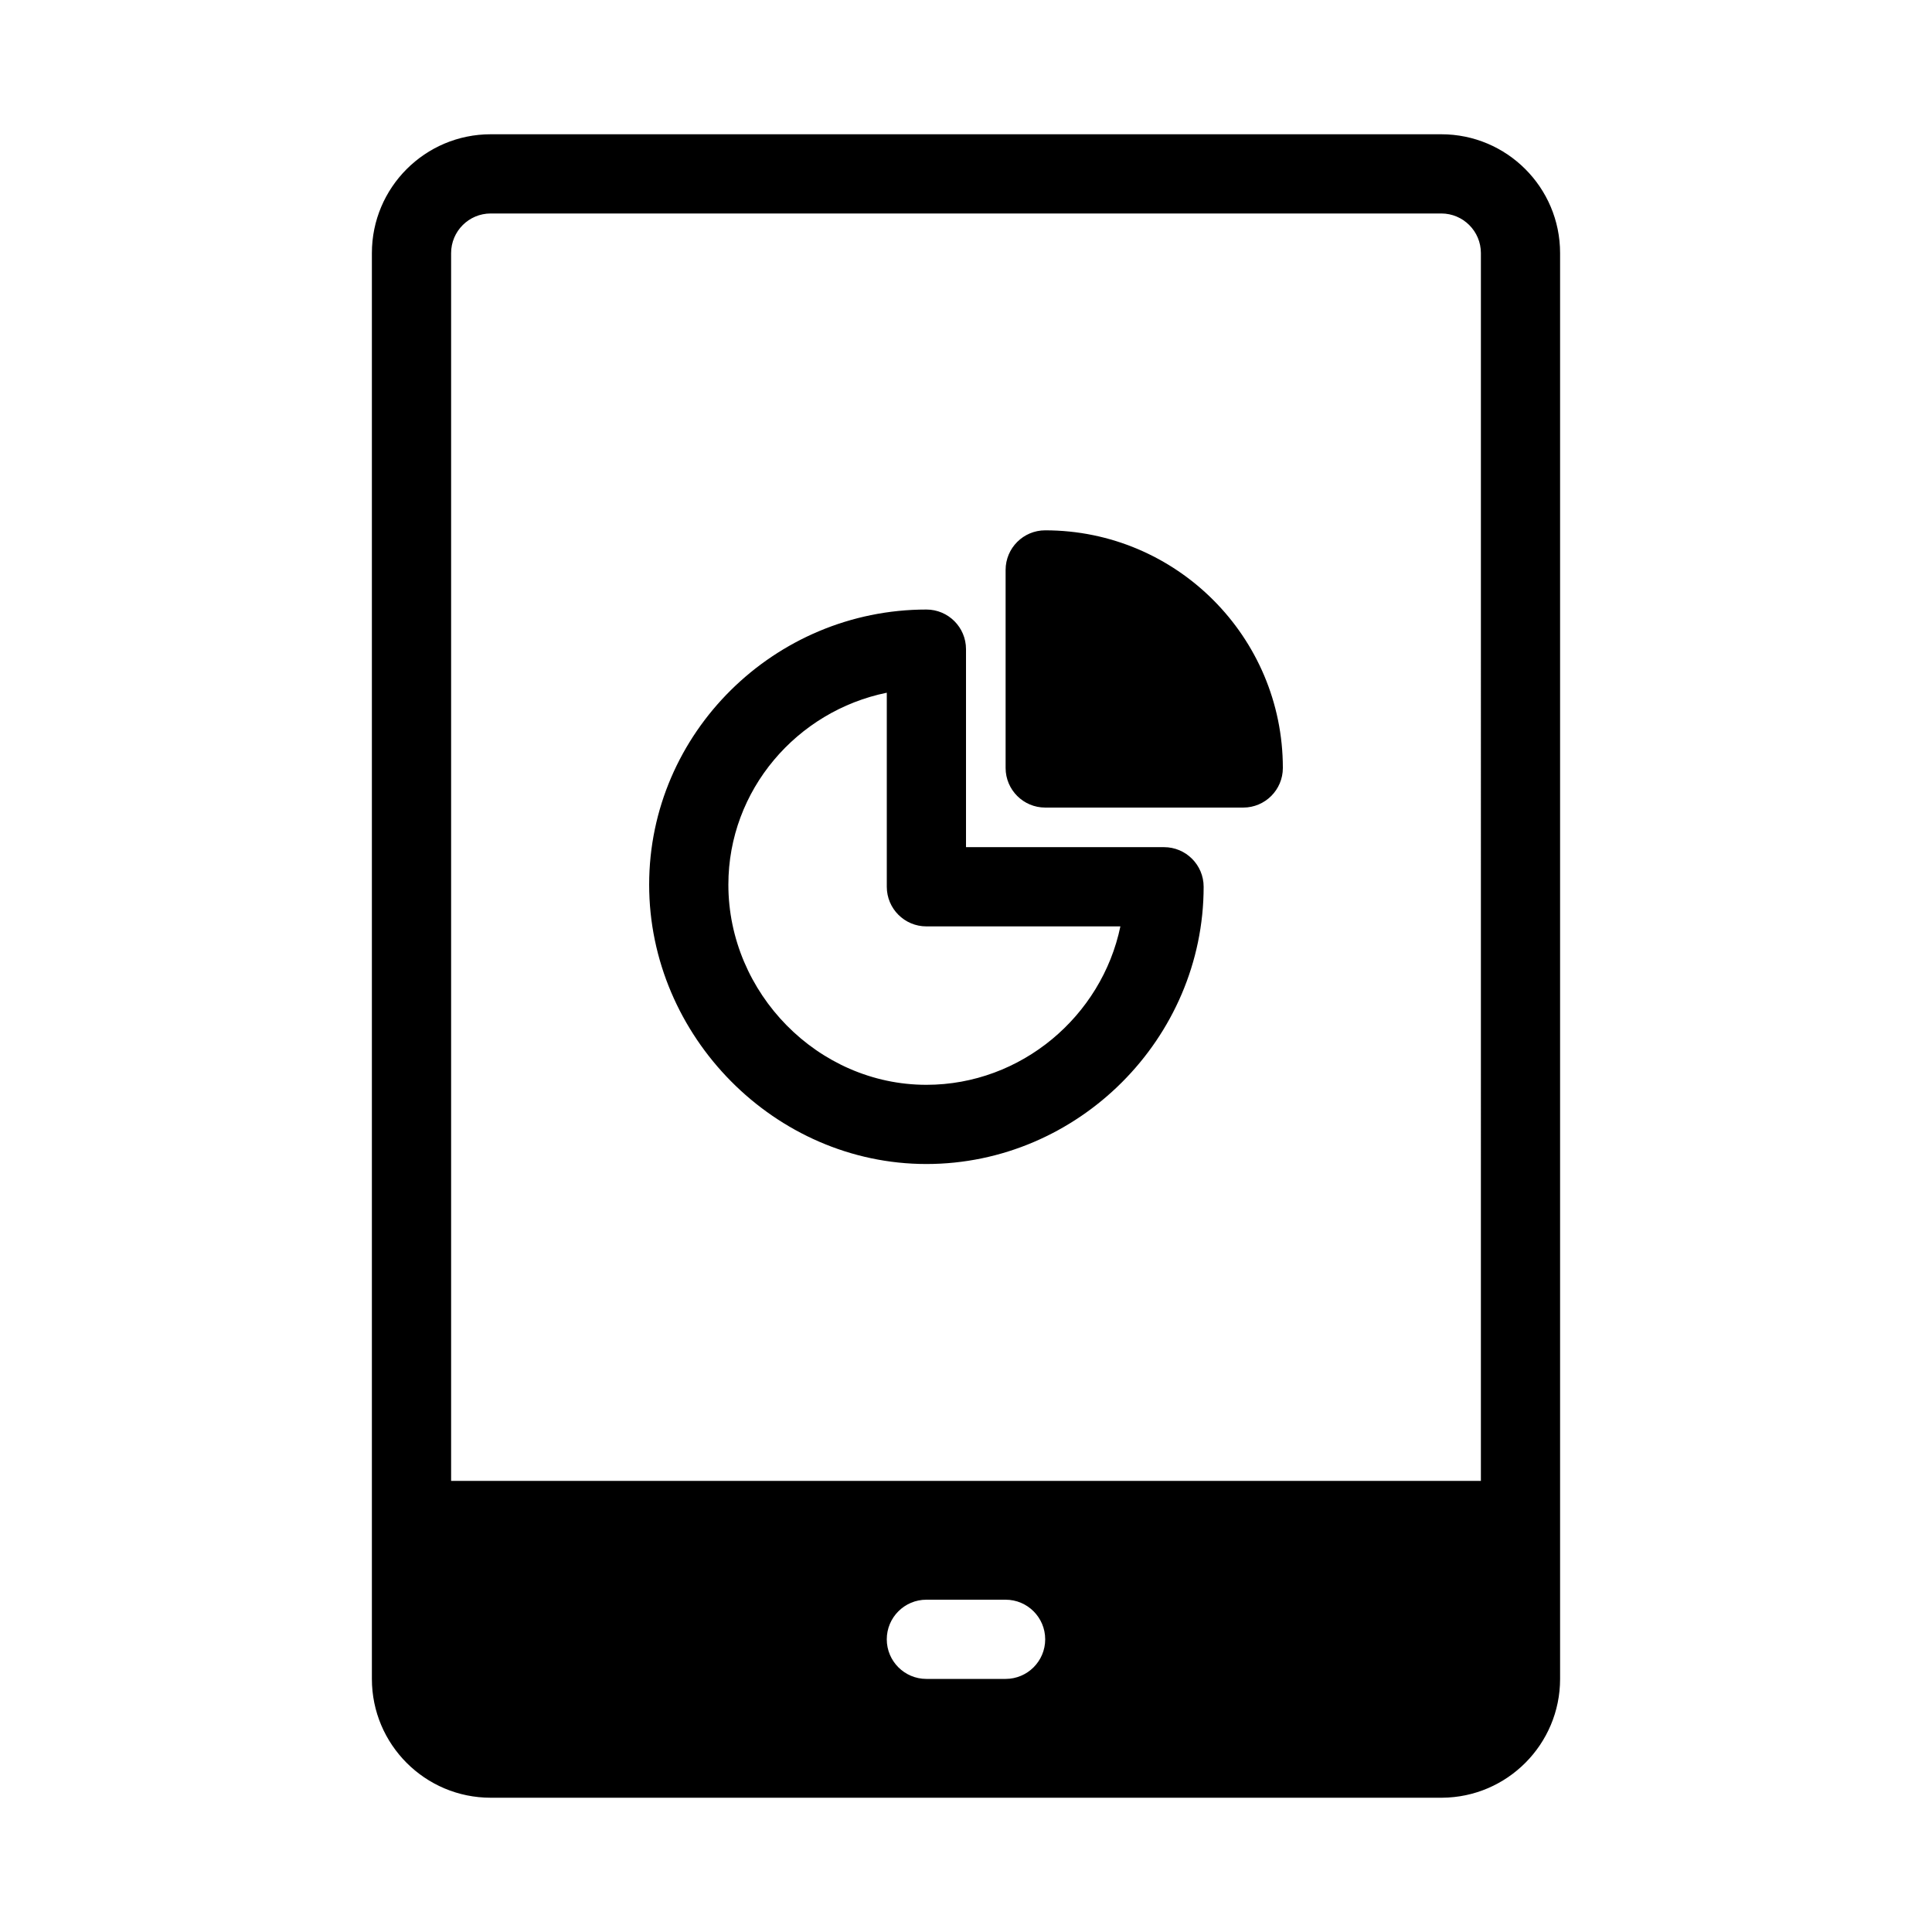
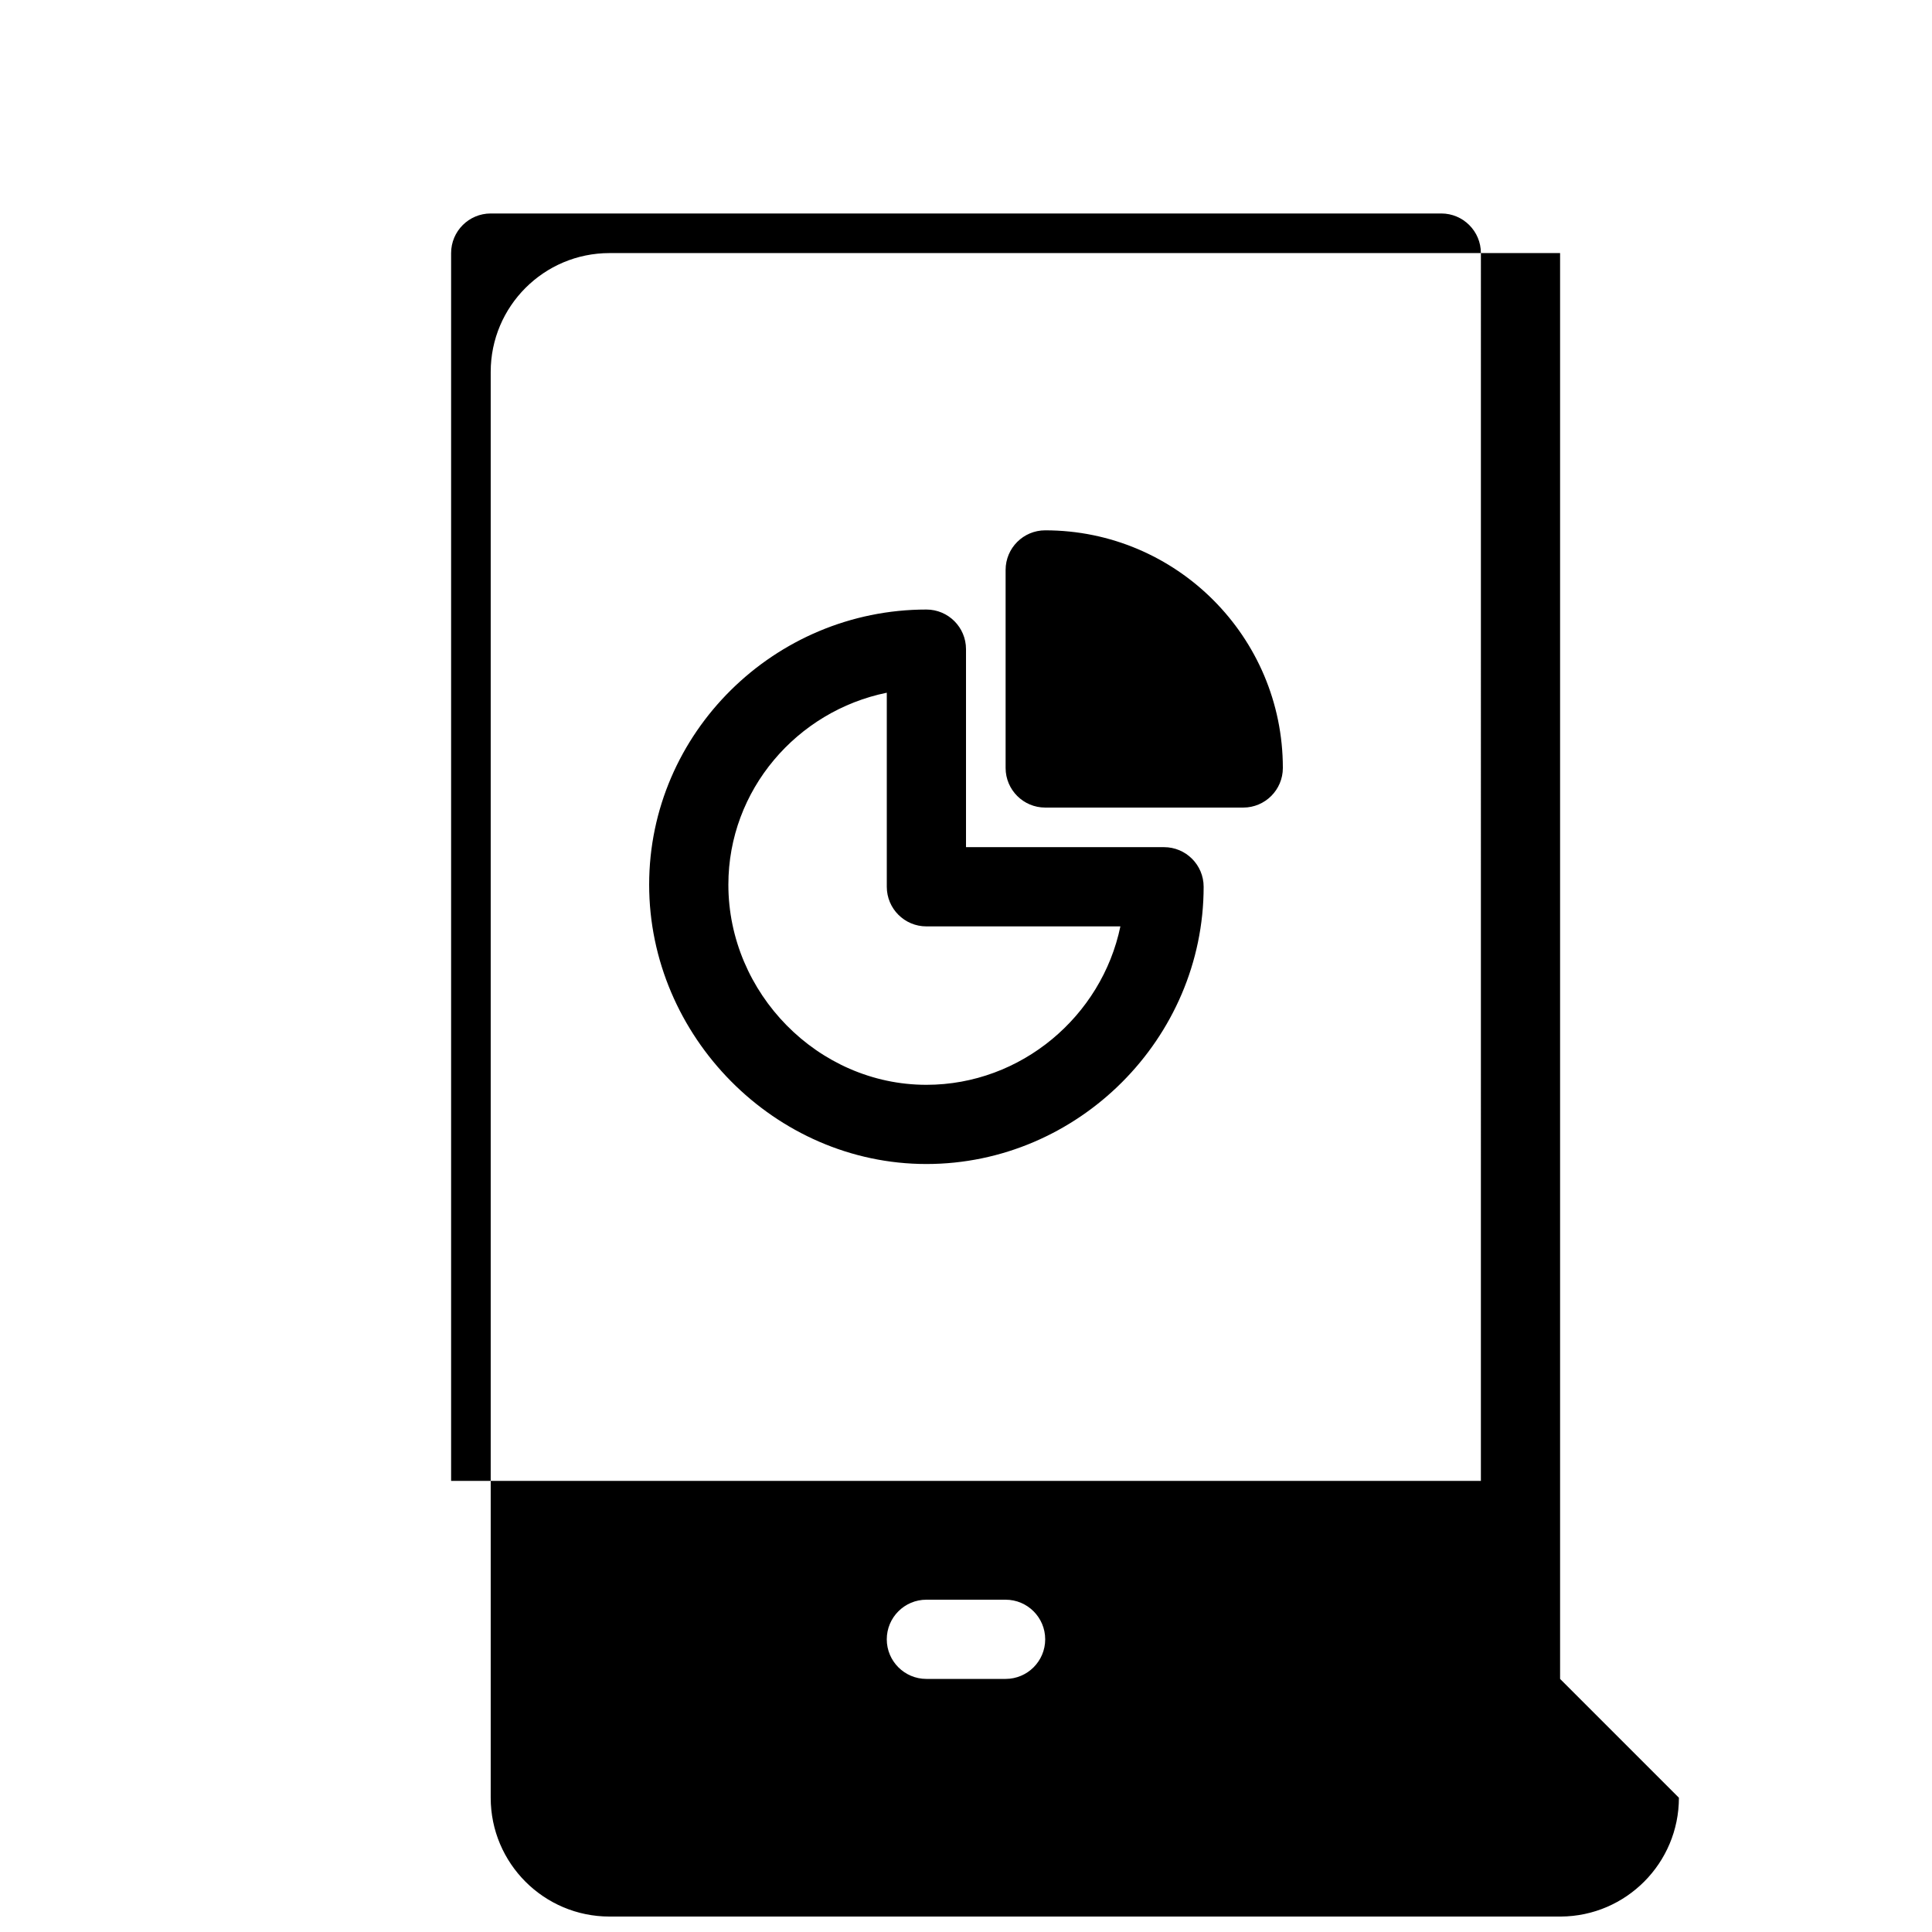
<svg xmlns="http://www.w3.org/2000/svg" fill="#000000" width="800px" height="800px" version="1.1" viewBox="144 144 512 512">
-   <path d="m557.44 588.93v-377.86c0-17.383-14.105-31.488-31.488-31.488h-251.91c-17.383 0-31.488 14.105-31.488 31.488v377.86c0 17.383 14.105 31.488 31.488 31.488h252.11c17.285-0.105 31.289-14.18 31.289-31.488zm-167.94 0h20.992c5.793 0 10.496-4.703 10.496-10.496 0-5.793-4.703-10.496-10.496-10.496h-20.992c-5.793 0-10.496 4.703-10.496 10.496 0 5.793 4.703 10.496 10.496 10.496zm146.95-52.48h-272.9v-325.38c0-5.793 4.703-10.496 10.496-10.496h251.91c5.793 0 10.496 4.703 10.496 10.496zm-136.45-220.42c0-5.793-4.703-10.496-10.496-10.496-40.242 0-73.473 32.676-73.473 72.914 0 40.168 33.305 74.027 73.473 74.027 40.223 0 73.473-33.25 73.473-73.473 0-5.793-4.703-10.496-10.496-10.496h-52.48v-52.48zm-20.992 11.547v51.43c0 5.793 4.703 10.496 10.496 10.496h51.41c-4.945 23.793-26.273 41.984-51.41 41.984-28.738 0-52.48-24.297-52.48-53.035 0-25.117 18.199-46.035 41.984-50.875zm94.465 30.438c5.793 0 10.496-4.703 10.496-10.496 0-34.754-28.223-62.977-62.977-62.977-5.793 0-10.496 4.703-10.496 10.496v52.48c0 5.793 4.703 10.496 10.496 10.496z" fill-rule="evenodd" />
+   <path d="m557.44 588.93v-377.86h-251.91c-17.383 0-31.488 14.105-31.488 31.488v377.86c0 17.383 14.105 31.488 31.488 31.488h252.11c17.285-0.105 31.289-14.18 31.289-31.488zm-167.94 0h20.992c5.793 0 10.496-4.703 10.496-10.496 0-5.793-4.703-10.496-10.496-10.496h-20.992c-5.793 0-10.496 4.703-10.496 10.496 0 5.793 4.703 10.496 10.496 10.496zm146.95-52.48h-272.9v-325.38c0-5.793 4.703-10.496 10.496-10.496h251.91c5.793 0 10.496 4.703 10.496 10.496zm-136.45-220.42c0-5.793-4.703-10.496-10.496-10.496-40.242 0-73.473 32.676-73.473 72.914 0 40.168 33.305 74.027 73.473 74.027 40.223 0 73.473-33.25 73.473-73.473 0-5.793-4.703-10.496-10.496-10.496h-52.48v-52.48zm-20.992 11.547v51.43c0 5.793 4.703 10.496 10.496 10.496h51.41c-4.945 23.793-26.273 41.984-51.41 41.984-28.738 0-52.48-24.297-52.48-53.035 0-25.117 18.199-46.035 41.984-50.875zm94.465 30.438c5.793 0 10.496-4.703 10.496-10.496 0-34.754-28.223-62.977-62.977-62.977-5.793 0-10.496 4.703-10.496 10.496v52.48c0 5.793 4.703 10.496 10.496 10.496z" fill-rule="evenodd" />
</svg>